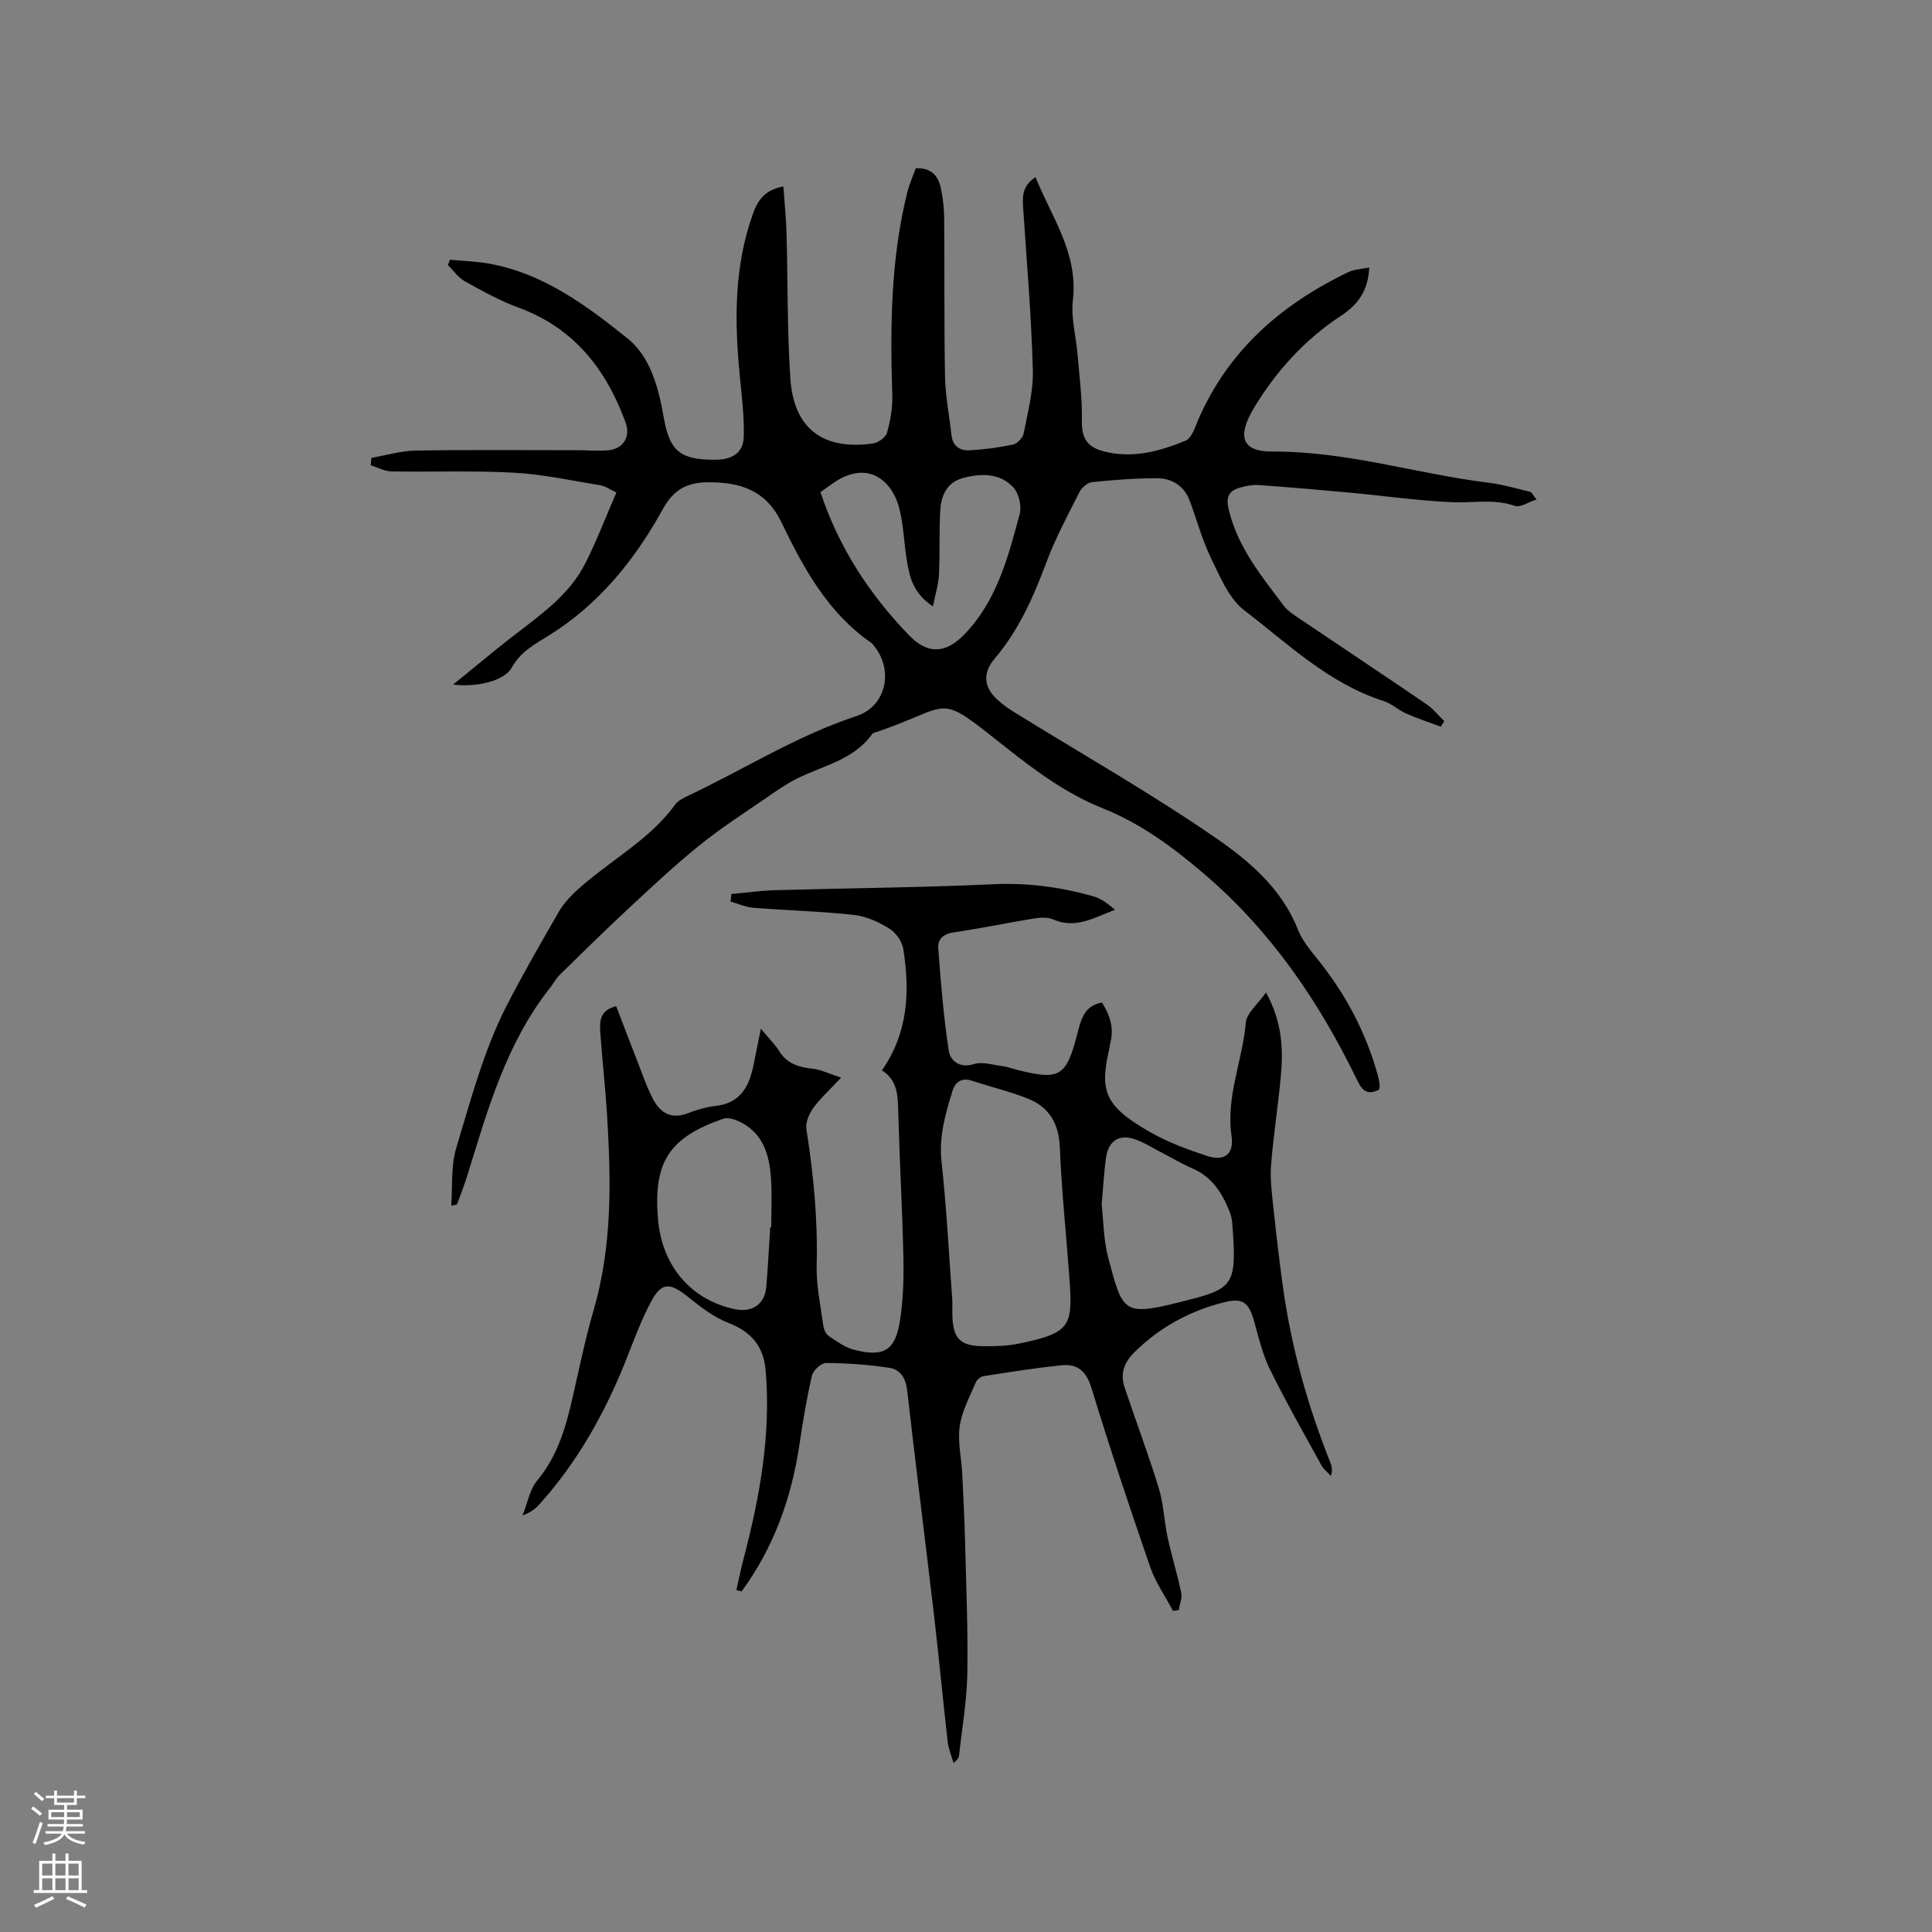
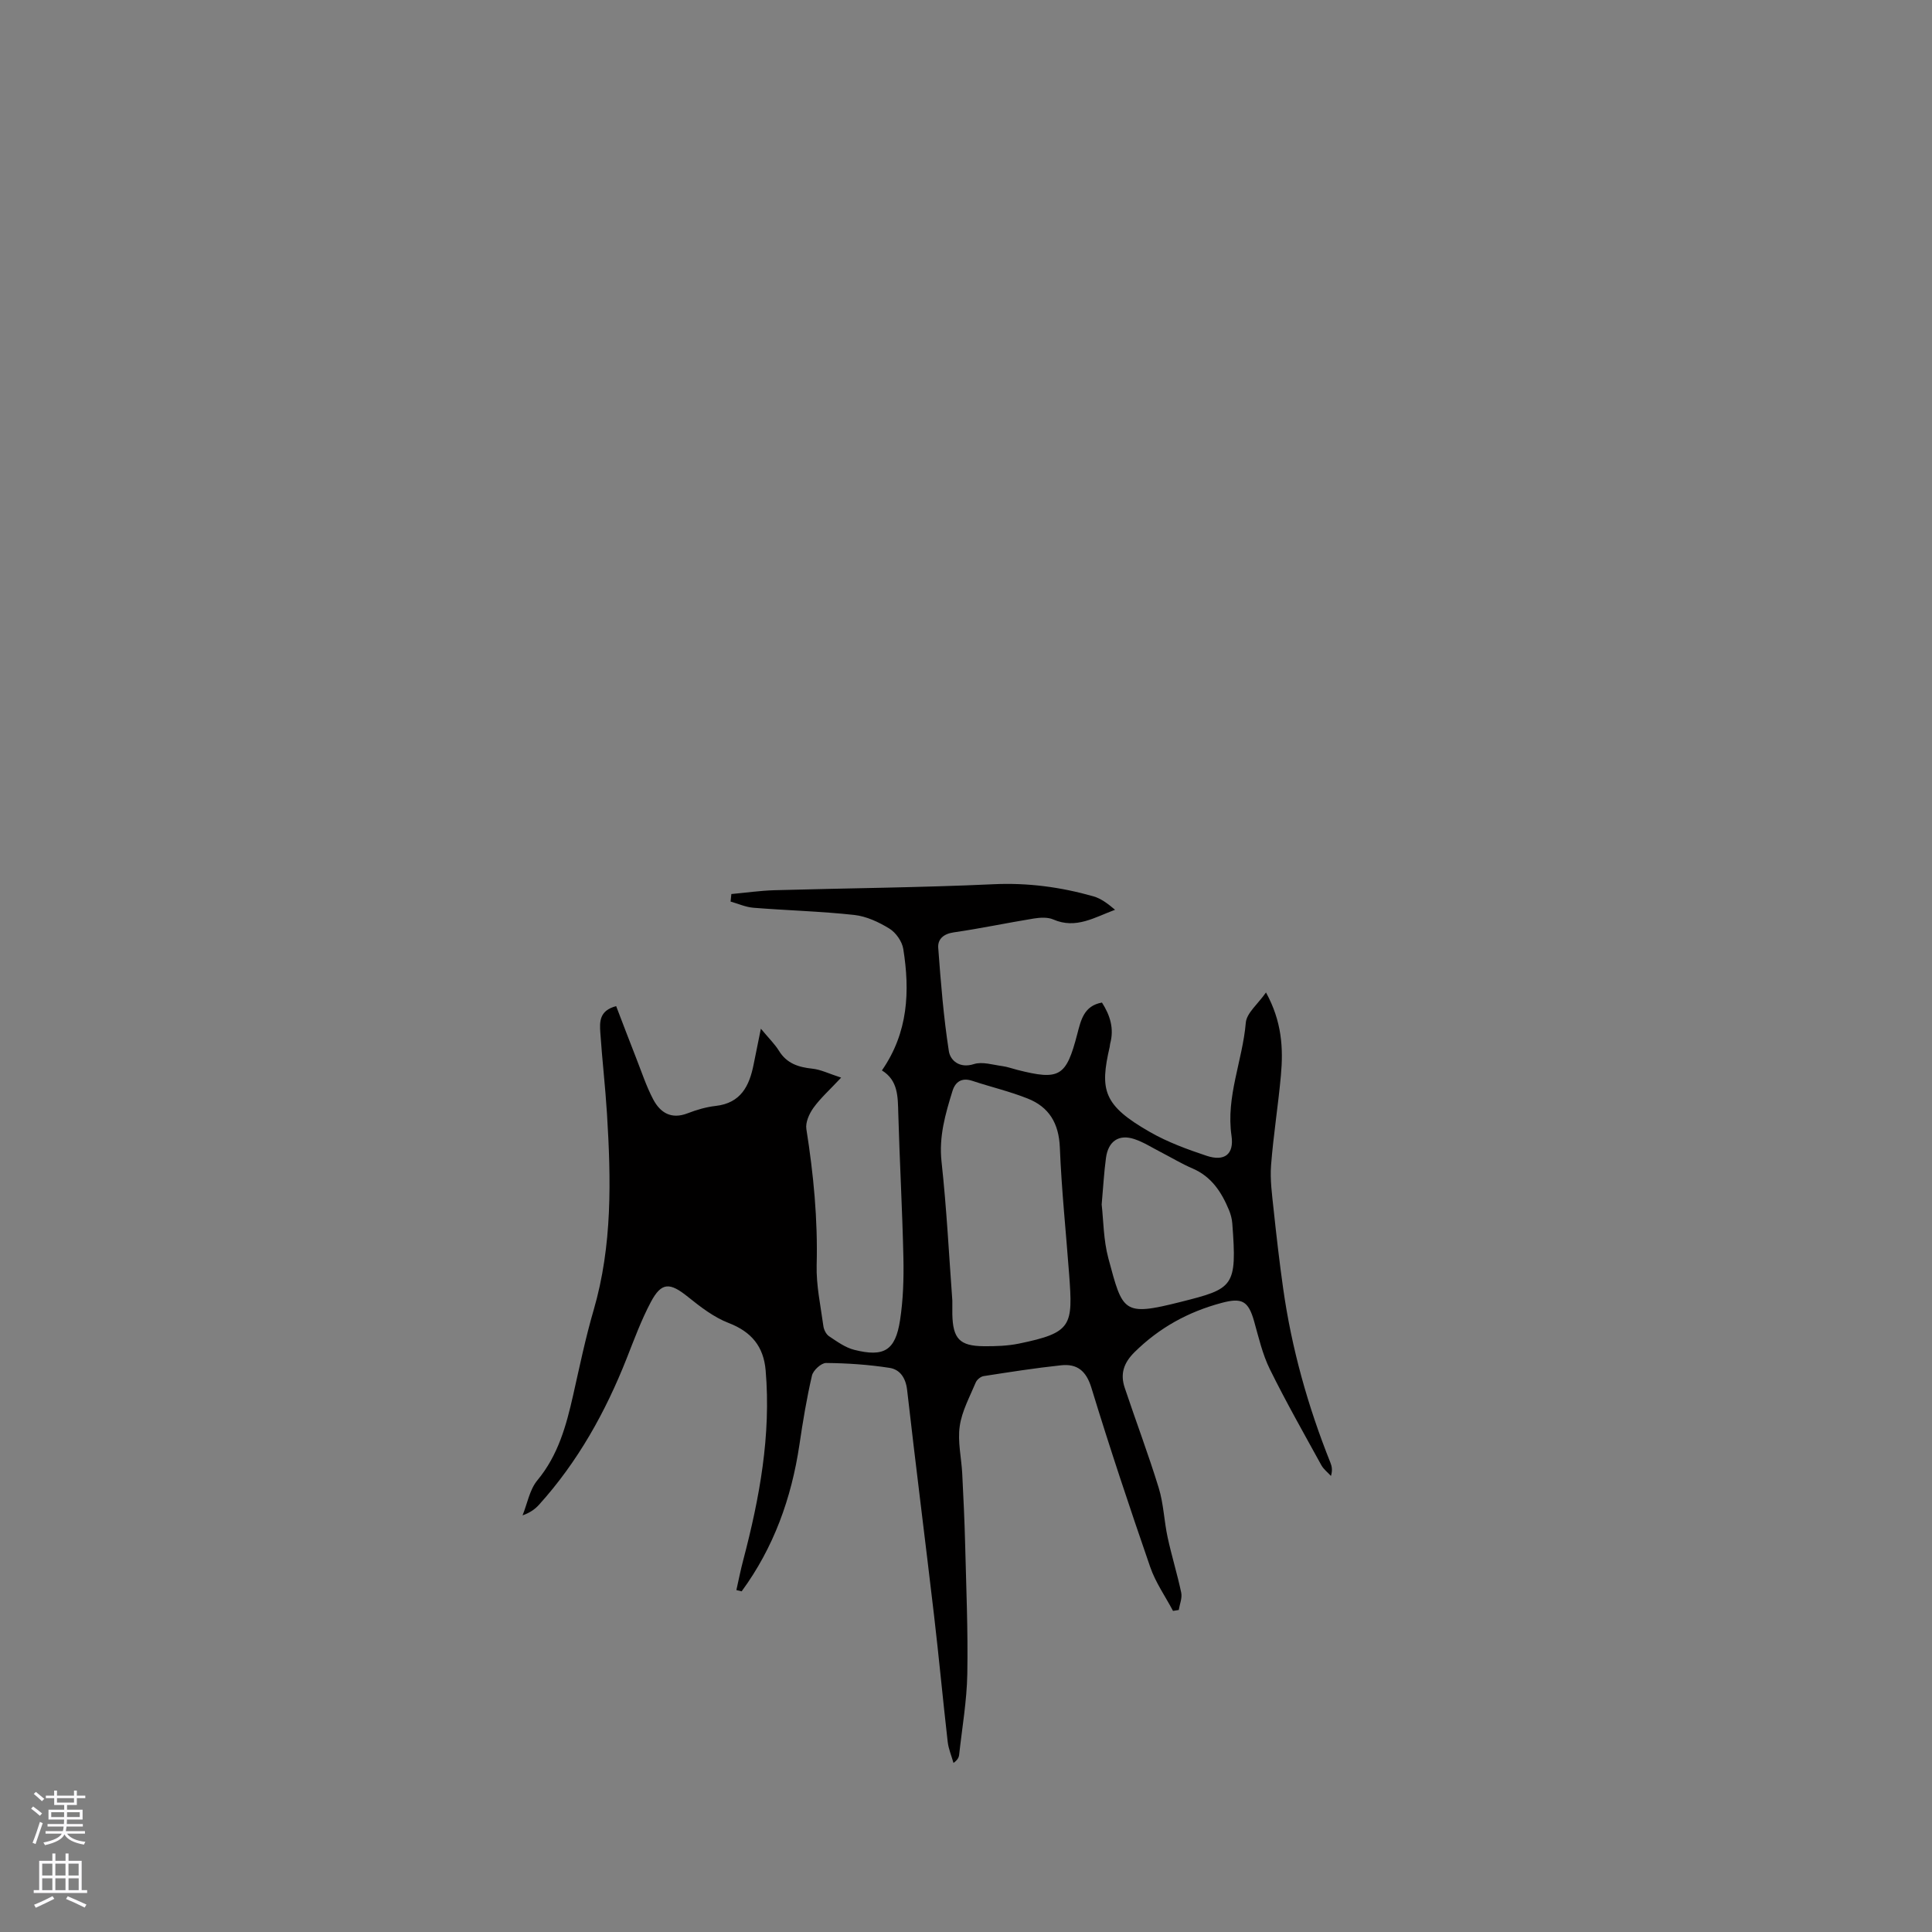
<svg xmlns="http://www.w3.org/2000/svg" enable-background="new 0 0 400 400" viewBox="0 0 400 400">
  <rect x="0" y="0" width="400" height="400" fill="#808080" stroke="none" />
-   <path d="m318.13 103.42c-1.77.56-3.4 1.7-4.49 1.32-4.29-1.51-8.58-.58-12.87-.76-7.07-.3-14.1-1.32-21.16-1.97-6.33-.59-12.66-1.13-18.99-1.59-1.23-.09-2.54.17-3.75.5-2.38.66-3.15 1.81-2.46 4.65 1.89 7.83 6.81 13.77 11.44 19.92.68.9 1.7 1.58 2.66 2.23 8.95 6.04 17.94 12.02 26.86 18.1 1.37.94 2.44 2.31 3.65 3.48-.24.38-.47.77-.71 1.15-2.39-.89-4.83-1.68-7.16-2.71-1.63-.72-3.02-2.07-4.69-2.6-11.35-3.62-19.76-11.82-28.86-18.79-3.19-2.45-5-6.95-6.87-10.79-1.84-3.78-2.93-7.92-4.41-11.88-1.18-3.17-3.75-4.68-6.91-4.67-4.44.01-8.89.35-13.3.81-.94.1-2.13 1.11-2.59 2.01-2.43 4.8-5 9.56-6.87 14.58-2.69 7.2-5.73 14.1-10.77 20.02-2.47 2.91-2.19 5.85.58 8.41 1.16 1.07 2.49 1.97 3.84 2.8 13.77 8.52 27.89 16.54 41.21 25.71 7.01 4.82 13.84 10.55 17.2 19.09.83 2.1 2.33 4 3.78 5.78 5.97 7.33 10.34 15.47 12.82 24.6.17.61.27 1.24.33 1.87.03.3-.08.61-.12.89-2.35 1.2-3.43.36-4.54-1.95-7.88-16.26-17.85-30.92-31.78-42.79-6.44-5.49-13.07-10.37-20.93-13.51-7.36-2.94-13.63-7.55-19.82-12.44-15.08-11.92-10.57-8.88-27.02-3.32-.3.1-.7.17-.85.39-3.84 5.41-10.2 6.53-15.62 9.26-2.25 1.13-4.34 2.6-6.42 4.04-4.61 3.18-9.35 6.22-13.7 9.74-5 4.04-9.71 8.44-14.42 12.82-4.94 4.6-9.76 9.33-14.58 14.05-.74.73-1.22 1.71-1.87 2.54-9.11 11.44-12.96 25.2-17.17 38.81-.62 2.02-1.4 4-2.12 5.98-.06.18-.27.3-1.26.41.3-3.97-.1-8.14 1.02-11.86 3.03-10.02 5.73-20.34 10.47-29.56 3.34-6.49 7.05-12.95 10.74-19.33 1.88-3.26 5.2-5.84 8.26-8.23 5.59-4.37 11.63-8.17 15.88-14.06.58-.8 1.64-1.32 2.58-1.77 11.66-5.51 22.6-12.49 34.97-16.55 6.36-2.09 7.81-9.97 3.22-14.99-.07-.08-.15-.15-.24-.21-8.97-6.23-13.98-15.48-18.54-24.92-3.18-6.6-8.42-8.28-15.05-8.28-4.42 0-7.24 1.45-9.52 5.59-5.79 10.5-13.26 19.74-23.61 26.15-2.99 1.85-5.79 3.33-7.66 6.65-1.59 2.83-7.46 4.08-12.11 3.49 4.14-3.36 7.92-6.54 11.8-9.57 5.84-4.57 12.14-8.73 15.59-15.6 2.36-4.7 4.24-9.63 6.4-14.6-1.39-.64-2.3-1.32-3.3-1.48-5.94-.97-11.87-2.28-17.85-2.61-8.46-.47-16.96-.12-25.44-.27-1.43-.03-2.86-.83-4.28-1.27.05-.51.1-1.02.14-1.53 3.04-.53 6.08-1.46 9.13-1.51 11.11-.19 22.23-.08 33.35-.08 2.12 0 4.25.18 6.36.04 3.28-.23 4.89-2.77 3.78-5.8-4.03-11.06-10.72-19.57-22.19-23.78-3.85-1.41-7.49-3.45-11.09-5.44-1.36-.76-2.34-2.21-3.49-3.35.14-.37.28-.74.42-1.11 2.75.27 5.54.34 8.25.84 11.13 2.03 20 8.64 28.46 15.41 4.8 3.83 6.49 10.28 7.56 16.45 1.22 7.04 3.5 8.76 10.76 8.71 3.47-.02 5.72-1.46 5.8-4.79.11-4.17-.42-8.37-.82-12.54-1.11-11.34-1.21-22.58 2.69-33.51.96-2.69 2.32-5.02 6.33-5.73.23 3.3.56 6.49.65 9.68.28 10.04.12 20.11.8 30.13.7 10.31 6.76 14.83 17.03 13.41 1.1-.15 2.68-1.23 2.96-2.19.71-2.49 1.19-5.17 1.11-7.76-.46-14.13-.33-28.2 3.09-42.02.43-1.72 1.17-3.36 1.76-5.01 3.08-.18 4.6 1.43 5.16 3.92.46 2.04.71 4.18.73 6.28.1 11.03-.03 22.06.18 33.08.08 3.99.91 7.97 1.33 11.96.24 2.27 1.75 3.23 3.67 3.14 3.04-.15 6.09-.56 9.07-1.19.88-.19 2.02-1.38 2.2-2.28.84-4.34 2.03-8.75 1.91-13.1-.3-10.9-1.21-21.78-1.94-32.66-.18-2.67-.63-5.32 2.49-7.32 3.38 8.37 8.86 15.75 7.74 25.47-.43 3.7.67 7.57.98 11.36.37 4.54.98 9.09.88 13.62-.11 4.46 1.91 5.79 5.41 6.53 5.56 1.17 10.95-.31 16.09-2.44.88-.36 1.53-1.69 1.93-2.71 6.05-15.22 17.33-25.26 31.76-32.18 1.25-.6 2.77-.62 4.31-.94-.25 4.75-2.2 7.59-5.93 10.04-7.41 4.87-13.37 11.44-17.94 19.03-3.6 5.98-2.43 9.07 3.82 9.03 15.34-.09 29.89 4.62 44.88 6.47 2.89.36 5.72 1.21 8.57 1.89.27.14.48.65 1.24 1.57zm-148.26-1.53c3.81 11.51 10.14 21.14 18.32 29.63 3.78 3.92 7.5 3.89 11.39-.09 6.79-6.95 9.12-16.02 11.53-24.97.45-1.66-.16-4.31-1.31-5.55-2.76-2.98-6.6-2.94-10.34-1.96-3.41.89-4.61 3.61-4.79 6.72-.25 4.42-.05 8.87-.27 13.3-.1 2.01-.74 4-1.25 6.57-4.16-2.75-4.86-6.16-5.41-9.59-.59-3.65-.67-7.41-1.62-10.95-1.41-5.25-6.26-9.94-13.46-5.09-.88.6-1.72 1.22-2.79 1.98z" fill="#010000" />
-   <path d="m152.46 329.21c.47-2.09.88-4.19 1.43-6.25 3.38-12.86 5.77-25.83 4.63-39.22-.42-4.95-2.92-8-7.66-9.83-3.06-1.18-5.83-3.32-8.43-5.41-3.75-3.02-5.47-3.08-7.68 1.07-1.97 3.71-3.44 7.71-4.99 11.64-4.39 11.12-10.12 21.43-18.17 30.34-.84.93-1.89 1.66-3.4 2.19.99-2.44 1.46-5.32 3.06-7.25 4.32-5.2 5.99-11.34 7.42-17.67 1.33-5.88 2.55-11.81 4.24-17.59 3.89-13.37 3.6-26.98 2.76-40.64-.35-5.61-1-11.19-1.38-16.8-.15-2.2-.24-4.57 3.28-5.48 1.38 3.6 2.75 7.21 4.16 10.8 1.12 2.85 2.08 5.79 3.5 8.49 1.46 2.77 3.74 4.21 7.12 2.9 1.86-.72 3.85-1.31 5.83-1.53 5.21-.59 6.97-4.14 7.85-8.59.44-2.21.9-4.42 1.5-7.4 1.65 1.99 2.87 3.17 3.74 4.57 1.63 2.65 4.04 3.4 6.93 3.71 1.74.18 3.41 1.03 5.95 1.85-2.4 2.57-4.29 4.25-5.73 6.25-.88 1.22-1.69 3.03-1.47 4.41 1.48 9.34 2.38 18.67 2.13 28.15-.11 4.19.82 8.42 1.39 12.62.1.76.57 1.71 1.17 2.11 1.65 1.1 3.36 2.35 5.23 2.82 6.16 1.55 8.5.14 9.47-6.1.66-4.26.79-8.65.7-12.97-.22-9.96-.78-19.91-1.06-29.87-.1-3.45-.01-6.84-3.39-8.91 5.46-7.87 5.82-16.42 4.42-25.17-.25-1.54-1.52-3.36-2.85-4.18-2.2-1.36-4.77-2.56-7.3-2.84-6.93-.76-13.92-.93-20.88-1.49-1.6-.13-3.15-.84-4.72-1.28.05-.52.11-1.04.16-1.56 2.97-.27 5.93-.7 8.9-.79 15.13-.43 30.27-.54 45.39-1.24 7.11-.33 13.91.59 20.65 2.5 1.63.46 3.07 1.58 4.5 2.79-4.23 1.56-8.1 4.05-12.78 2.01-1.16-.51-2.73-.41-4.05-.2-5.54.9-11.04 2.07-16.59 2.87-2.13.31-3.32 1.43-3.19 3.2.53 7.15 1.1 14.31 2.2 21.39.29 1.88 2.17 3.64 5.18 2.68 1.75-.56 3.94.16 5.92.42 1.04.14 2.05.52 3.08.78 8.77 2.22 10.11 1.41 12.41-7.43.75-2.87 1.37-5.85 5.11-6.51 1.71 2.67 2.54 5.41 1.7 8.5-.06.2-.05.42-.09.63-2.09 9-1.38 12.14 8.37 17.7 3.64 2.08 7.68 3.56 11.67 4.89 3.75 1.25 5.73-.33 5.17-4.14-1.18-8.1 2.29-15.56 2.96-23.41.17-2.01 2.49-3.84 4.18-6.26 3.29 5.99 3.6 11.53 3.09 17.13-.56 6.23-1.56 12.41-2.04 18.64-.23 3 .2 6.07.52 9.09.58 5.47 1.21 10.94 1.98 16.39 1.75 12.43 5.12 24.44 9.78 36.08.3.75.48 1.56.12 2.77-.67-.74-1.52-1.38-1.99-2.23-3.62-6.59-7.34-13.13-10.66-19.87-1.52-3.08-2.31-6.55-3.25-9.89-1.21-4.31-2.56-4.96-6.77-3.83-6.91 1.85-12.85 5.12-17.98 10.17-2.3 2.27-3 4.55-2.05 7.39 2.31 6.92 4.9 13.76 7.04 20.73 1.01 3.28 1.11 6.84 1.84 10.22.83 3.85 2.01 7.63 2.82 11.48.23 1.11-.32 2.38-.51 3.58-.4.06-.79.13-1.19.19-1.6-3.02-3.62-5.89-4.72-9.08-4.25-12.3-8.37-24.65-12.17-37.09-1.08-3.55-2.97-5.04-6.3-4.68-5.36.57-10.7 1.41-16.03 2.24-.61.1-1.39.74-1.63 1.33-1.24 2.97-2.87 5.93-3.31 9.05-.46 3.18.35 6.53.52 9.8.24 4.84.48 9.68.6 14.52.22 8.99.61 17.98.45 26.96-.1 5.59-1.08 11.16-1.69 16.73-.06.57-.35 1.11-1.17 1.7-.41-1.46-1.03-2.89-1.2-4.38-1-8.73-1.81-17.48-2.83-26.2-1.82-15.55-3.8-31.08-5.57-46.64-.29-2.51-1.48-4.25-3.65-4.58-4.33-.67-8.75-.97-13.13-1.01-1-.01-2.67 1.52-2.92 2.6-1.1 4.73-1.89 9.53-2.6 14.34-1.65 11.06-5.32 21.29-11.96 30.34-.37-.1-.73-.18-1.09-.26zm44.71-59.94c0 1.35-.01 2.09 0 2.83.11 5.07 1.51 6.58 6.52 6.62 2.42.02 4.9-.06 7.26-.54 11.03-2.27 11.2-3.68 10.4-14.39-.65-8.74-1.57-17.46-1.92-26.21-.2-4.98-2.21-8.38-6.66-10.14-3.71-1.48-7.65-2.4-11.45-3.66-2.2-.73-3.53.18-4.13 2.13-1.46 4.73-2.82 9.39-2.26 14.56 1.07 9.78 1.56 19.61 2.24 28.8zm30.92-19.89c.37 3.23.36 7.33 1.39 11.16 2.99 11.1 2.98 12.03 14.96 9.01 10.97-2.77 11.7-3.05 10.69-16.28-.07-.93-.33-1.89-.69-2.76-1.53-3.68-3.59-6.88-7.49-8.57-2.31-.99-4.48-2.31-6.72-3.46-1.77-.91-3.49-2.02-5.36-2.64-3.22-1.08-5.43.43-5.89 3.9-.4 2.94-.56 5.89-.89 9.64zm-68.62 4.7h.21c0-3.28.16-6.57-.04-9.84-.3-5.17-1.65-9.89-6.96-12.22-.9-.39-2.14-.68-3-.38-11.14 3.88-14.41 8.95-13.46 20.63.79 9.74 6.7 16.75 15.79 18.76 3.68.81 6.33-.96 6.64-4.6.35-4.11.55-8.23.82-12.35z" fill="#010000" />
+   <path d="m152.46 329.21c.47-2.09.88-4.19 1.43-6.25 3.38-12.86 5.77-25.83 4.63-39.22-.42-4.95-2.92-8-7.66-9.83-3.06-1.18-5.83-3.32-8.43-5.41-3.75-3.02-5.47-3.08-7.68 1.07-1.97 3.71-3.44 7.71-4.99 11.64-4.39 11.12-10.12 21.43-18.17 30.34-.84.93-1.89 1.66-3.4 2.19.99-2.44 1.46-5.32 3.06-7.25 4.32-5.2 5.99-11.34 7.42-17.67 1.33-5.88 2.55-11.81 4.24-17.59 3.89-13.37 3.6-26.98 2.76-40.64-.35-5.61-1-11.19-1.38-16.8-.15-2.2-.24-4.57 3.28-5.48 1.38 3.6 2.75 7.21 4.16 10.8 1.12 2.85 2.08 5.79 3.5 8.49 1.46 2.77 3.74 4.21 7.12 2.9 1.86-.72 3.85-1.31 5.83-1.53 5.21-.59 6.97-4.14 7.85-8.59.44-2.21.9-4.42 1.5-7.4 1.65 1.99 2.87 3.17 3.74 4.57 1.63 2.65 4.04 3.4 6.93 3.71 1.74.18 3.41 1.03 5.95 1.85-2.4 2.57-4.29 4.25-5.73 6.25-.88 1.22-1.69 3.03-1.47 4.41 1.48 9.34 2.38 18.67 2.13 28.15-.11 4.19.82 8.42 1.39 12.62.1.76.57 1.71 1.17 2.11 1.65 1.1 3.36 2.35 5.23 2.82 6.16 1.55 8.5.14 9.47-6.1.66-4.26.79-8.65.7-12.97-.22-9.96-.78-19.91-1.06-29.87-.1-3.45-.01-6.84-3.39-8.91 5.46-7.87 5.82-16.42 4.42-25.17-.25-1.54-1.52-3.36-2.85-4.18-2.2-1.36-4.77-2.56-7.3-2.84-6.93-.76-13.92-.93-20.88-1.49-1.6-.13-3.15-.84-4.72-1.28.05-.52.11-1.04.16-1.56 2.97-.27 5.93-.7 8.9-.79 15.13-.43 30.27-.54 45.39-1.24 7.11-.33 13.91.59 20.65 2.5 1.63.46 3.07 1.58 4.5 2.79-4.23 1.56-8.1 4.05-12.78 2.01-1.16-.51-2.73-.41-4.05-.2-5.54.9-11.04 2.07-16.59 2.87-2.13.31-3.32 1.43-3.19 3.2.53 7.15 1.1 14.31 2.2 21.39.29 1.88 2.17 3.64 5.18 2.68 1.75-.56 3.94.16 5.92.42 1.04.14 2.05.52 3.08.78 8.77 2.22 10.11 1.41 12.41-7.43.75-2.87 1.37-5.85 5.11-6.51 1.71 2.67 2.54 5.41 1.7 8.5-.06.2-.05.42-.09.63-2.09 9-1.38 12.14 8.37 17.7 3.64 2.08 7.68 3.56 11.67 4.89 3.75 1.25 5.73-.33 5.17-4.14-1.18-8.1 2.29-15.56 2.96-23.41.17-2.01 2.49-3.84 4.18-6.26 3.29 5.99 3.6 11.53 3.09 17.13-.56 6.23-1.56 12.41-2.04 18.64-.23 3 .2 6.07.52 9.09.58 5.47 1.21 10.94 1.98 16.39 1.75 12.43 5.12 24.44 9.78 36.08.3.75.48 1.56.12 2.77-.67-.74-1.52-1.38-1.99-2.23-3.62-6.59-7.34-13.13-10.66-19.87-1.52-3.08-2.31-6.55-3.25-9.89-1.21-4.31-2.56-4.96-6.77-3.83-6.91 1.85-12.85 5.12-17.98 10.17-2.3 2.27-3 4.55-2.05 7.39 2.31 6.92 4.9 13.76 7.04 20.73 1.01 3.28 1.11 6.84 1.84 10.22.83 3.85 2.01 7.63 2.82 11.48.23 1.11-.32 2.38-.51 3.58-.4.06-.79.13-1.19.19-1.6-3.02-3.62-5.89-4.72-9.08-4.25-12.3-8.37-24.65-12.17-37.09-1.08-3.55-2.97-5.04-6.3-4.68-5.36.57-10.7 1.41-16.03 2.24-.61.1-1.39.74-1.63 1.33-1.24 2.97-2.87 5.93-3.31 9.05-.46 3.18.35 6.53.52 9.8.24 4.84.48 9.68.6 14.52.22 8.99.61 17.98.45 26.96-.1 5.59-1.08 11.16-1.69 16.73-.06.57-.35 1.11-1.17 1.7-.41-1.46-1.03-2.89-1.2-4.38-1-8.73-1.81-17.48-2.83-26.2-1.82-15.55-3.8-31.08-5.57-46.64-.29-2.51-1.48-4.25-3.65-4.58-4.33-.67-8.75-.97-13.13-1.01-1-.01-2.67 1.52-2.92 2.6-1.1 4.73-1.89 9.53-2.6 14.34-1.65 11.06-5.32 21.29-11.96 30.34-.37-.1-.73-.18-1.09-.26zm44.71-59.94c0 1.35-.01 2.09 0 2.83.11 5.07 1.51 6.58 6.52 6.62 2.42.02 4.9-.06 7.26-.54 11.03-2.27 11.2-3.68 10.4-14.39-.65-8.74-1.57-17.46-1.92-26.21-.2-4.98-2.21-8.38-6.66-10.14-3.71-1.48-7.65-2.4-11.45-3.66-2.2-.73-3.53.18-4.13 2.13-1.46 4.73-2.82 9.39-2.26 14.56 1.07 9.78 1.56 19.61 2.24 28.8zm30.92-19.89c.37 3.23.36 7.33 1.39 11.16 2.99 11.1 2.98 12.03 14.96 9.01 10.97-2.77 11.7-3.05 10.69-16.28-.07-.93-.33-1.89-.69-2.76-1.53-3.68-3.59-6.88-7.49-8.57-2.31-.99-4.48-2.31-6.72-3.46-1.77-.91-3.49-2.02-5.36-2.64-3.22-1.08-5.43.43-5.89 3.9-.4 2.94-.56 5.89-.89 9.64zm-68.62 4.7h.21z" fill="#010000" />
  <g fill="#fbfafc">
    <path d="m6.44 374.46.42-.45c.65.47 1.27.95 1.85 1.44l-.45.49c-.65-.56-1.25-1.06-1.82-1.48m.93 7.33-.63-.26c.55-1.36 1.05-2.8 1.52-4.33.19.1.38.19.59.27-.46 1.29-.95 2.73-1.48 4.32m-.38-10.38.44-.42c.43.34 1.01.82 1.74 1.44l-.49.49c-.53-.51-1.09-1.01-1.69-1.51m2.5.35h1.72v-1.04h.59v1.04h3.52v-1.04h.59v1.04h1.75v.53h-1.75v1.42h-2.03v.97h3.22v2.03h-3.24c0 .35-.01.66-.03.93h3.32v.53h-3.37c-.03.27-.08.58-.15.94h3.96v.53h-3.71c.67.92 1.93 1.48 3.79 1.68-.13.24-.23.44-.29.59-2.13-.38-3.48-1.08-4.04-2.12-.43.97-1.77 1.72-4.03 2.23-.09-.19-.2-.37-.33-.55 2.1-.42 3.37-1.03 3.81-1.83h-3.36v-.53h3.58c.08-.29.13-.61.16-.94h-3.33v-.53h3.39c.02-.27.04-.58.04-.93h-3.23v-2.03h3.25v-.97h-2.07v-1.42h-1.73zm1.12 3.44v1h2.65c.01-.3.02-.44.01-.4v-.25-.35zm1.19-2h3.52v-.91h-3.52zm4.71 2h-2.63v.59c0 .15-.01.28-.01.4h2.64z" />
    <path d="m13.56 383.74h.63v1.52h2.72v6.07h1.13v.6h-11.06v-.6h1.13v-6.07h2.73v-1.52h.63v1.52h2.1v-1.52zm-2.69 8.83.38.56c-1.24.63-2.53 1.25-3.85 1.85-.1-.21-.21-.42-.34-.63 1.36-.55 2.63-1.15 3.81-1.78m-2.13-4.27h2.1v-2.45h-2.1zm0 3.04h2.1v-2.46h-2.1zm2.72-3.04h2.1v-2.45h-2.1zm0 3.04h2.1v-2.46h-2.1zm6.07 3.6c-1.41-.71-2.7-1.3-3.86-1.78l.35-.56c1.45.62 2.75 1.19 3.88 1.72zm-1.25-9.09h-2.1v2.45h2.1zm-2.09 5.49h2.1v-2.46h-2.1z" />
  </g>
</svg>